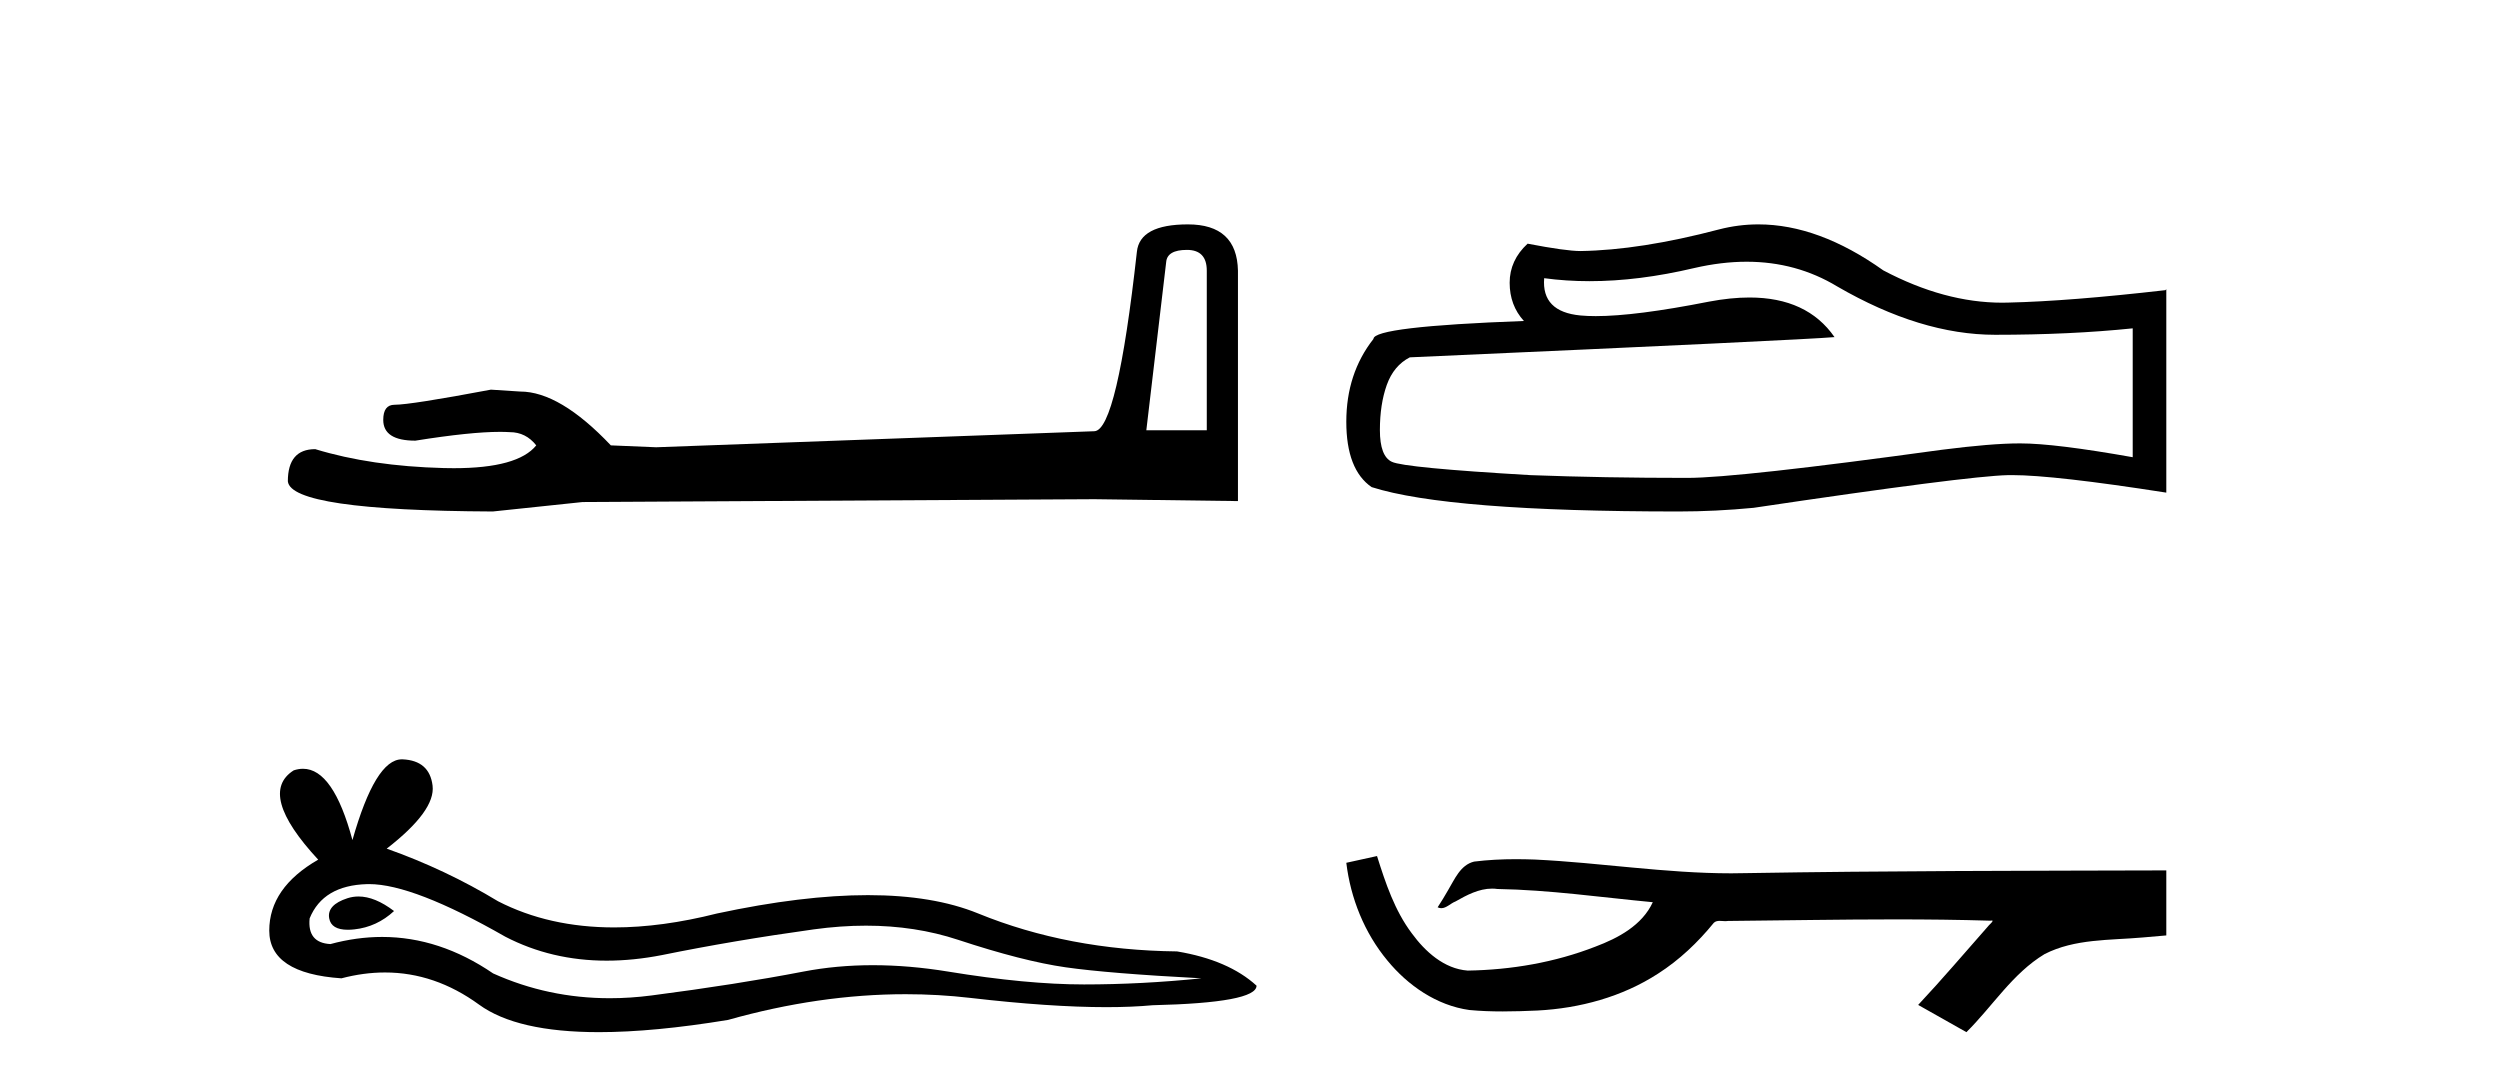
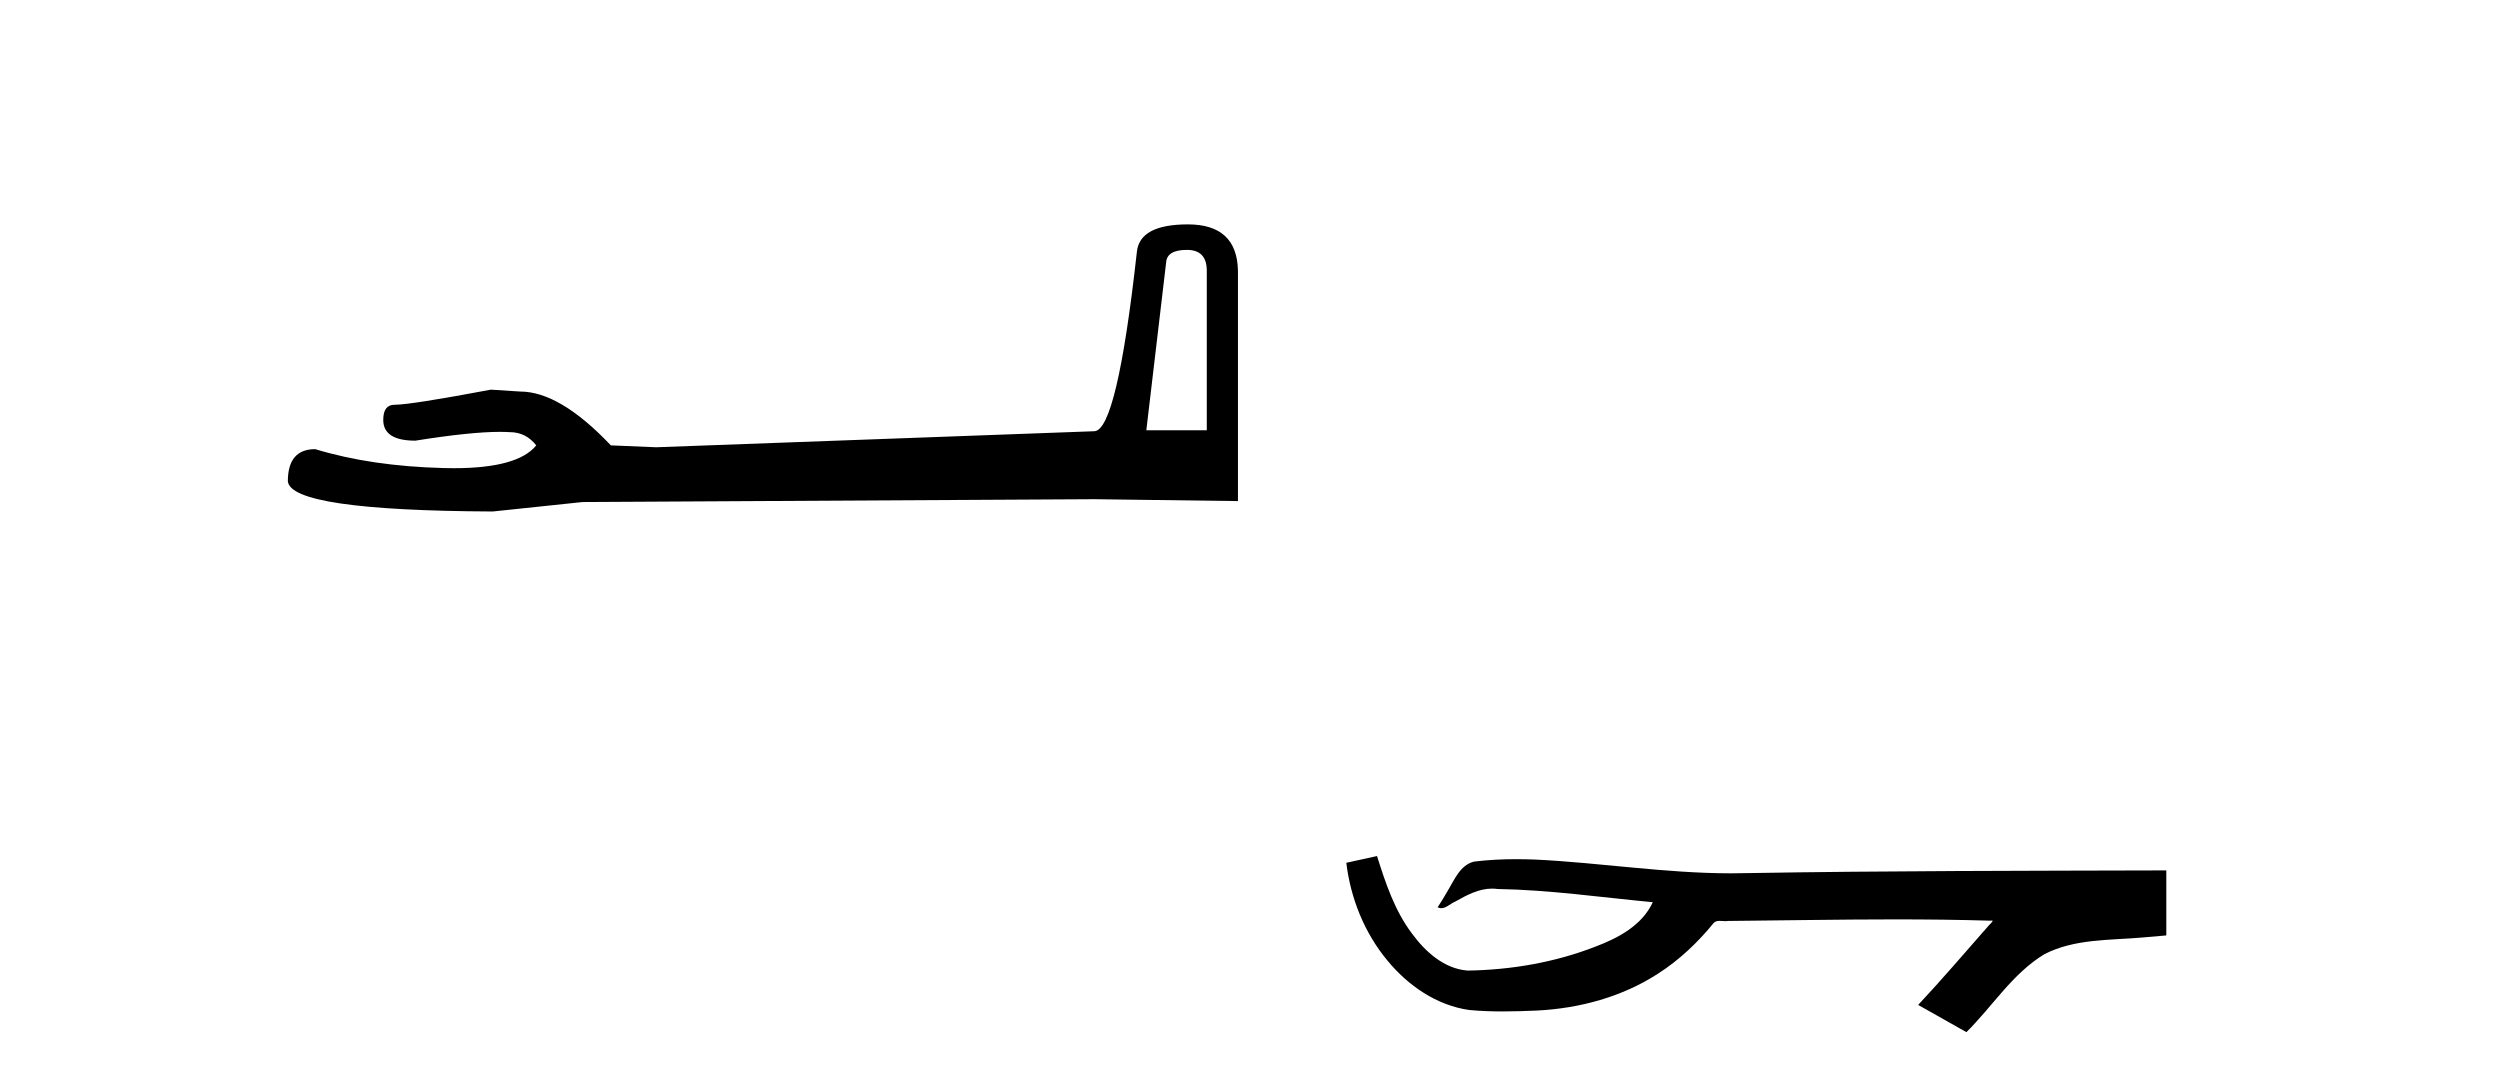
<svg xmlns="http://www.w3.org/2000/svg" width="94.0" height="41.0">
  <path d="M 44.629 9.396 Q 45.375 9.396 45.375 10.177 L 45.375 16.178 L 43.102 16.178 L 43.848 9.857 Q 43.884 9.396 44.629 9.396 ZM 44.665 8.437 Q 42.854 8.437 42.747 9.467 Q 42.002 16.178 41.149 16.214 L 24.672 16.817 L 22.968 16.746 Q 21.05 14.722 19.559 14.722 Q 19.026 14.687 18.458 14.651 Q 15.44 15.219 14.836 15.219 Q 14.41 15.219 14.41 15.788 Q 14.41 16.569 15.617 16.569 Q 17.691 16.238 18.798 16.238 Q 18.999 16.238 19.168 16.249 Q 19.772 16.249 20.163 16.746 Q 19.47 17.604 17.063 17.604 Q 16.878 17.604 16.683 17.599 Q 13.948 17.528 11.853 16.888 Q 10.823 16.888 10.823 18.096 Q 10.93 19.197 18.529 19.232 L 21.903 18.877 L 41.149 18.77 L 46.547 18.841 L 46.547 10.177 Q 46.511 8.437 44.665 8.437 Z" style="fill:#000000;stroke:none" />
-   <path d="M 13.48 33.708 Q 13.268 33.708 13.068 33.772 Q 12.286 34.025 12.378 34.531 Q 12.456 34.959 13.077 34.959 Q 13.19 34.959 13.321 34.945 Q 14.172 34.853 14.816 34.255 Q 14.097 33.708 13.48 33.708 ZM 13.879 33.242 Q 15.539 33.242 19.002 35.221 Q 20.739 36.121 22.812 36.121 Q 23.812 36.121 24.89 35.911 Q 27.604 35.359 30.594 34.945 Q 31.61 34.805 32.561 34.805 Q 34.412 34.805 36.022 35.336 Q 38.46 36.141 40.07 36.371 Q 41.68 36.601 45.176 36.785 Q 42.922 37.015 40.76 37.015 Q 38.598 37.015 35.654 36.532 Q 34.182 36.291 32.819 36.291 Q 31.457 36.291 30.203 36.532 Q 27.696 37.015 24.499 37.429 Q 23.7 37.533 22.928 37.533 Q 20.612 37.533 18.542 36.601 Q 16.532 35.229 14.367 35.229 Q 13.411 35.229 12.424 35.497 Q 11.55 35.451 11.642 34.531 Q 12.148 33.289 13.804 33.243 Q 13.841 33.242 13.879 33.242 ZM 15.108 28.551 Q 14.113 28.551 13.252 31.587 Q 12.532 28.906 11.393 28.906 Q 11.223 28.906 11.044 28.965 Q 9.664 29.839 11.964 32.323 Q 10.124 33.381 10.124 34.991 Q 10.124 36.601 12.838 36.785 Q 13.677 36.565 14.477 36.565 Q 16.353 36.565 18.013 37.774 Q 19.435 38.809 22.52 38.809 Q 24.577 38.809 27.374 38.349 Q 30.809 37.382 34.051 37.382 Q 35.28 37.382 36.482 37.521 Q 39.487 37.869 41.599 37.869 Q 42.56 37.869 43.336 37.797 Q 47.246 37.705 47.246 37.061 Q 46.188 36.095 44.256 35.773 Q 40.162 35.727 36.781 34.347 Q 35.091 33.657 32.635 33.657 Q 30.18 33.657 26.96 34.347 Q 24.884 34.871 23.094 34.871 Q 20.641 34.871 18.726 33.887 Q 16.748 32.691 14.54 31.909 Q 16.38 30.483 16.265 29.54 Q 16.15 28.597 15.138 28.551 Q 15.123 28.551 15.108 28.551 Z" style="fill:#000000;stroke:none" />
-   <path d="M 65.676 9.841 Q 67.543 9.841 69.082 10.772 Q 72.214 12.588 75.017 12.588 Q 77.837 12.588 80.19 12.346 L 80.19 17.191 Q 77.266 16.672 75.969 16.672 L 75.934 16.672 Q 74.878 16.672 72.993 16.914 Q 65.328 17.969 63.442 17.969 Q 60.31 17.969 57.542 17.865 Q 52.801 17.589 52.334 17.364 Q 51.884 17.156 51.884 16.17 Q 51.884 15.201 52.143 14.474 Q 52.403 13.747 53.009 13.436 Q 67.819 12.779 68.978 12.675 Q 67.946 11.186 65.78 11.186 Q 65.077 11.186 64.255 11.342 Q 61.496 11.886 60.001 11.886 Q 59.686 11.886 59.428 11.862 Q 57.957 11.723 58.061 10.46 L 58.061 10.46 Q 58.887 10.572 59.767 10.572 Q 61.615 10.572 63.701 10.079 Q 64.73 9.841 65.676 9.841 ZM 66.116 8.437 Q 65.367 8.437 64.636 8.626 Q 61.677 9.405 59.428 9.439 Q 58.874 9.439 57.438 9.162 Q 56.763 9.785 56.763 10.633 Q 56.763 11.481 57.299 12.069 Q 51.642 12.277 51.642 12.744 Q 50.621 14.042 50.621 15.858 Q 50.621 17.658 51.572 18.315 Q 54.445 19.232 63.113 19.232 Q 64.497 19.232 65.933 19.094 Q 73.961 17.9 75.501 17.865 Q 75.574 17.864 75.653 17.864 Q 77.235 17.864 81.453 18.523 L 81.453 10.875 L 81.419 10.91 Q 77.803 11.325 75.519 11.377 Q 75.402 11.381 75.284 11.381 Q 73.111 11.381 70.812 10.166 Q 68.381 8.437 66.116 8.437 Z" style="fill:#000000;stroke:none" />
  <path d="M 51.776 32.187 L 51.75 32.193 C 51.374 32.277 50.997 32.359 50.621 32.441 C 50.782 33.777 51.302 35.075 52.165 36.114 C 52.938 37.056 54.02 37.805 55.245 37.976 C 55.664 38.016 56.085 38.03 56.506 38.03 C 56.94 38.03 57.374 38.015 57.807 37.996 C 59.401 37.913 60.995 37.483 62.342 36.609 C 63.144 36.096 63.841 35.433 64.441 34.696 C 64.503 34.638 64.579 34.625 64.66 34.625 C 64.733 34.625 64.809 34.636 64.883 34.636 C 64.914 34.636 64.944 34.634 64.973 34.628 C 67.072 34.609 69.171 34.569 71.27 34.569 C 72.461 34.569 73.653 34.582 74.844 34.618 C 74.864 34.613 74.88 34.611 74.892 34.611 C 75.001 34.611 74.764 34.792 74.729 34.854 C 73.864 35.834 73.018 36.831 72.123 37.785 C 72.728 38.127 73.332 38.468 73.937 38.809 C 74.921 37.838 75.669 36.602 76.876 35.874 C 78.013 35.292 79.326 35.359 80.565 35.249 C 80.861 35.223 81.157 35.199 81.453 35.172 C 81.453 34.357 81.453 33.542 81.453 32.727 C 76.197 32.742 70.94 32.741 65.684 32.829 C 65.487 32.834 65.29 32.837 65.093 32.837 C 62.625 32.837 60.176 32.437 57.714 32.319 C 57.477 32.311 57.239 32.305 57.001 32.305 C 56.474 32.305 55.947 32.331 55.425 32.396 C 54.906 32.523 54.692 33.068 54.442 33.481 C 54.32 33.697 54.19 33.907 54.055 34.114 C 54.103 34.138 54.148 34.148 54.193 34.148 C 54.384 34.148 54.549 33.962 54.725 33.896 C 55.147 33.655 55.607 33.412 56.1 33.412 C 56.167 33.412 56.235 33.416 56.303 33.426 C 58.259 33.459 60.199 33.74 62.145 33.923 C 61.744 34.794 60.843 35.272 59.986 35.594 C 58.46 36.189 56.818 36.468 55.185 36.494 C 54.296 36.428 53.585 35.778 53.083 35.092 C 52.438 34.233 52.095 33.2 51.776 32.187 Z" style="fill:#000000;stroke:none" />
</svg>